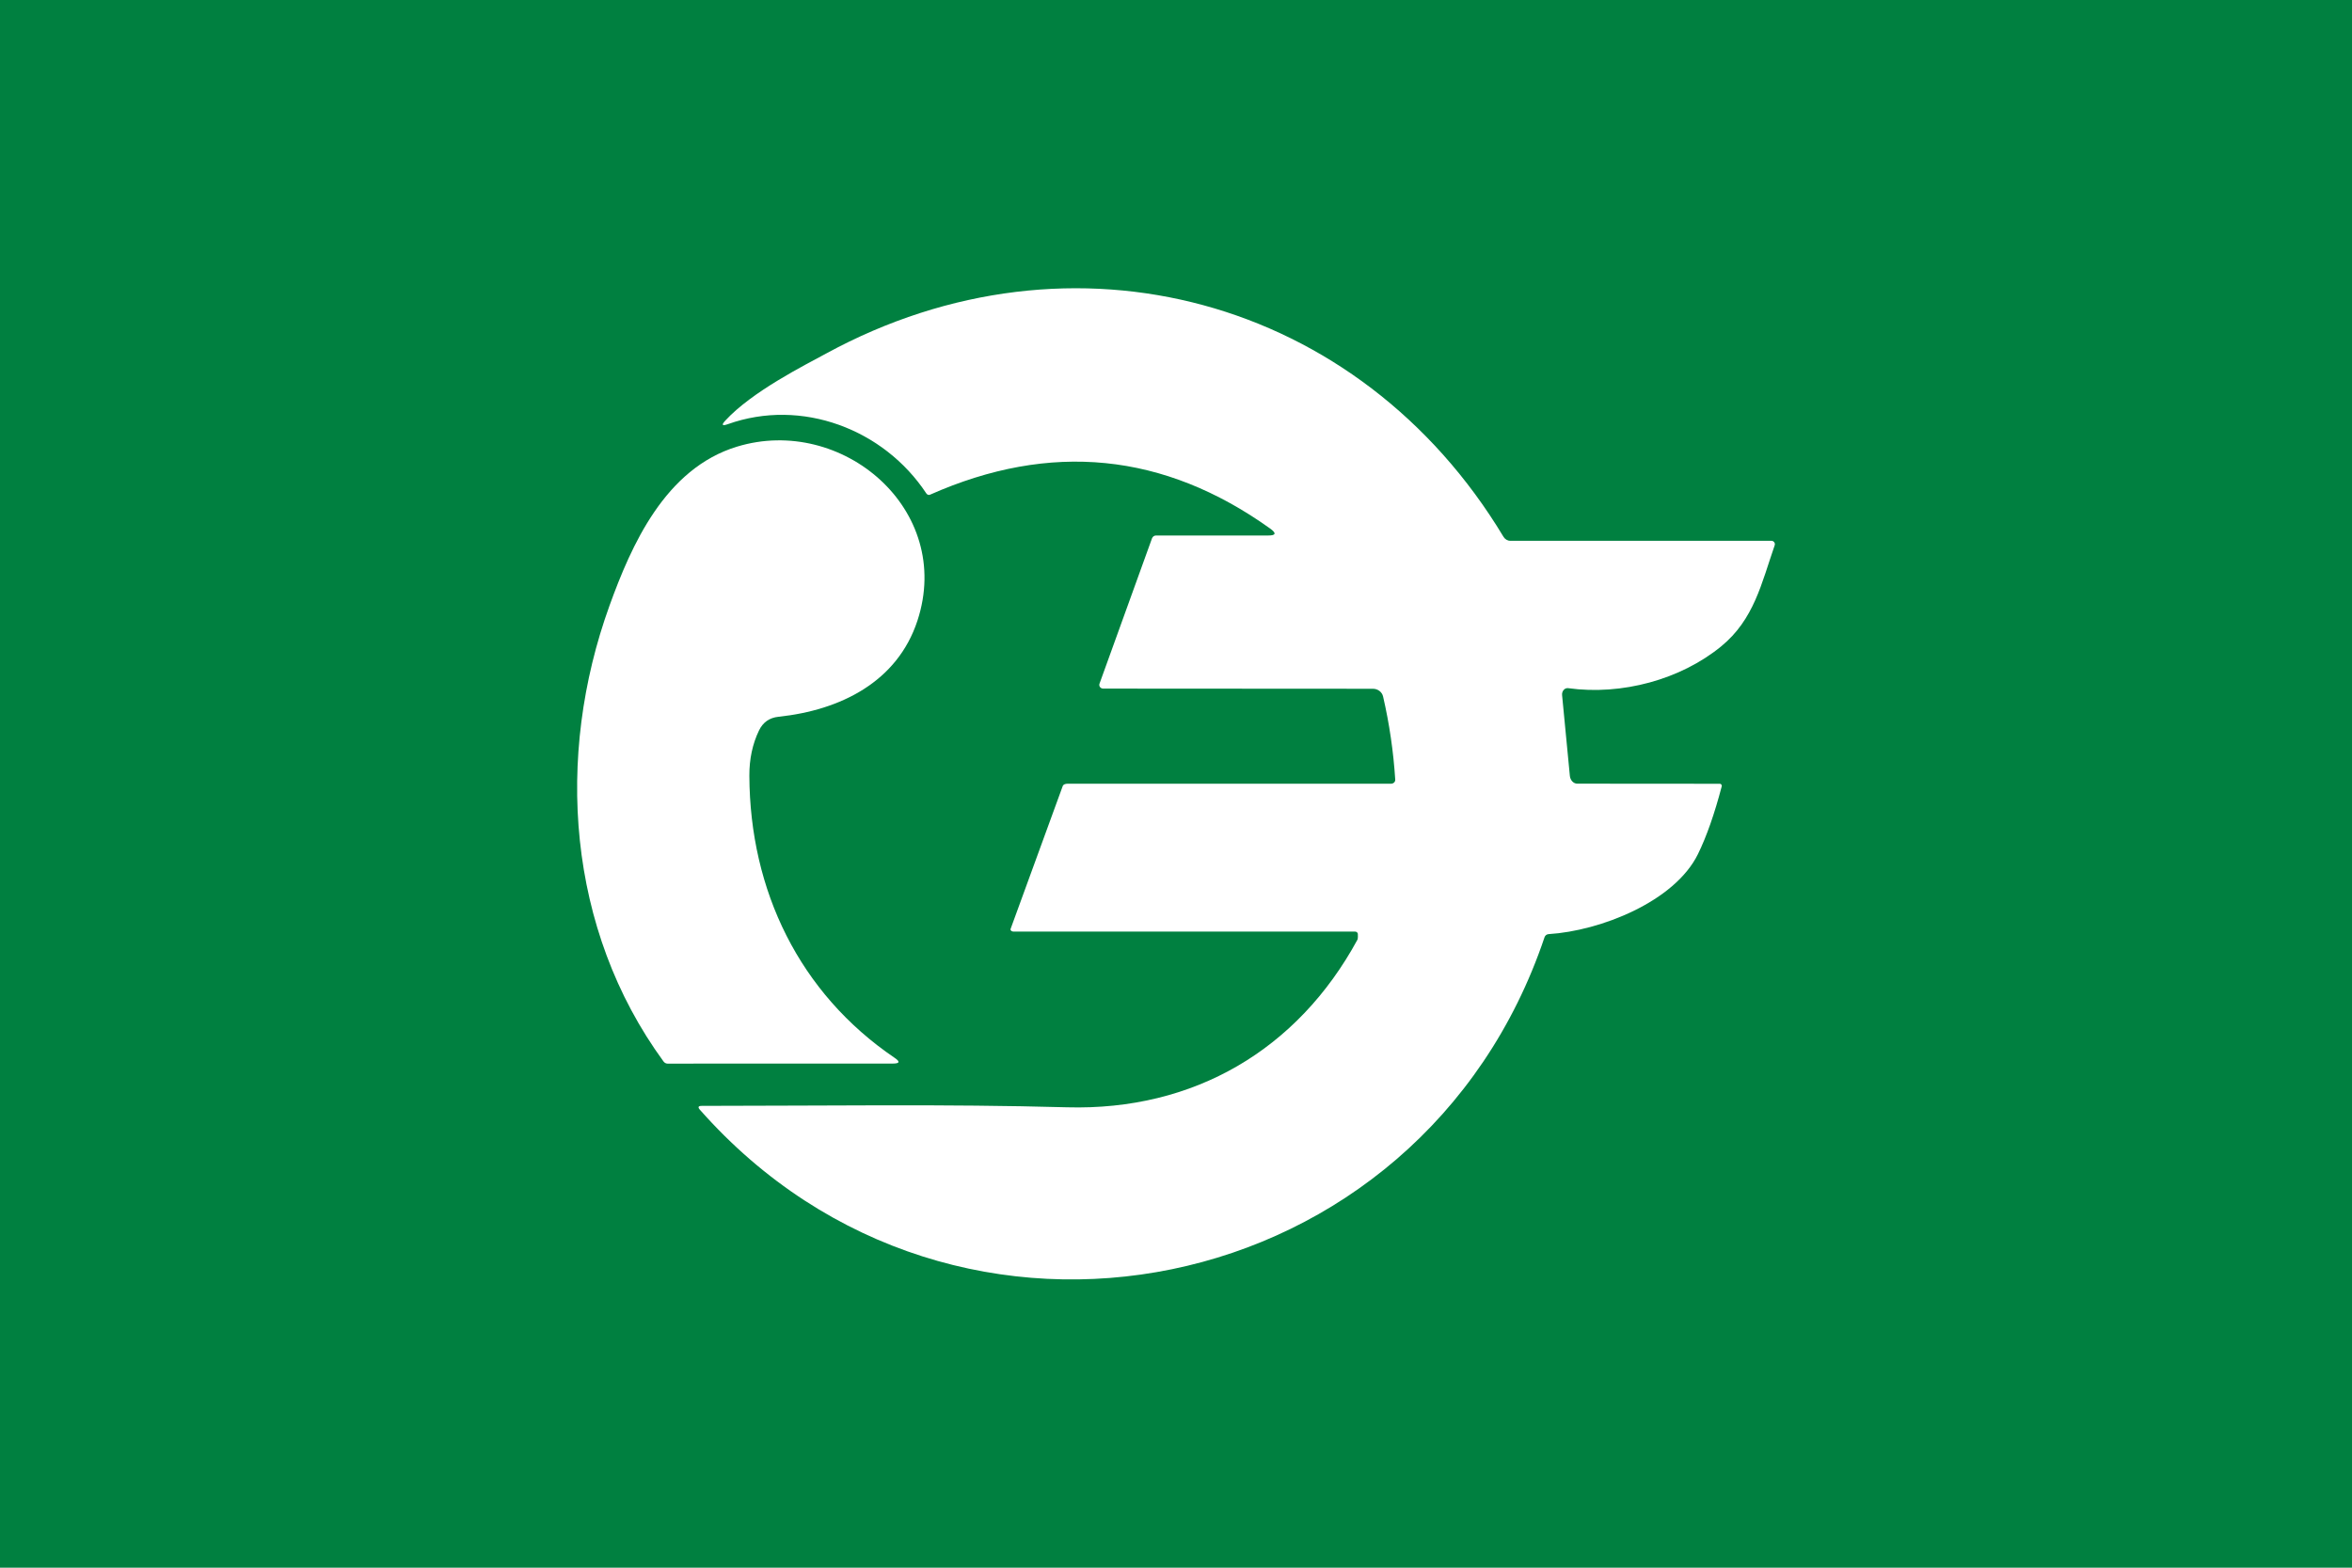
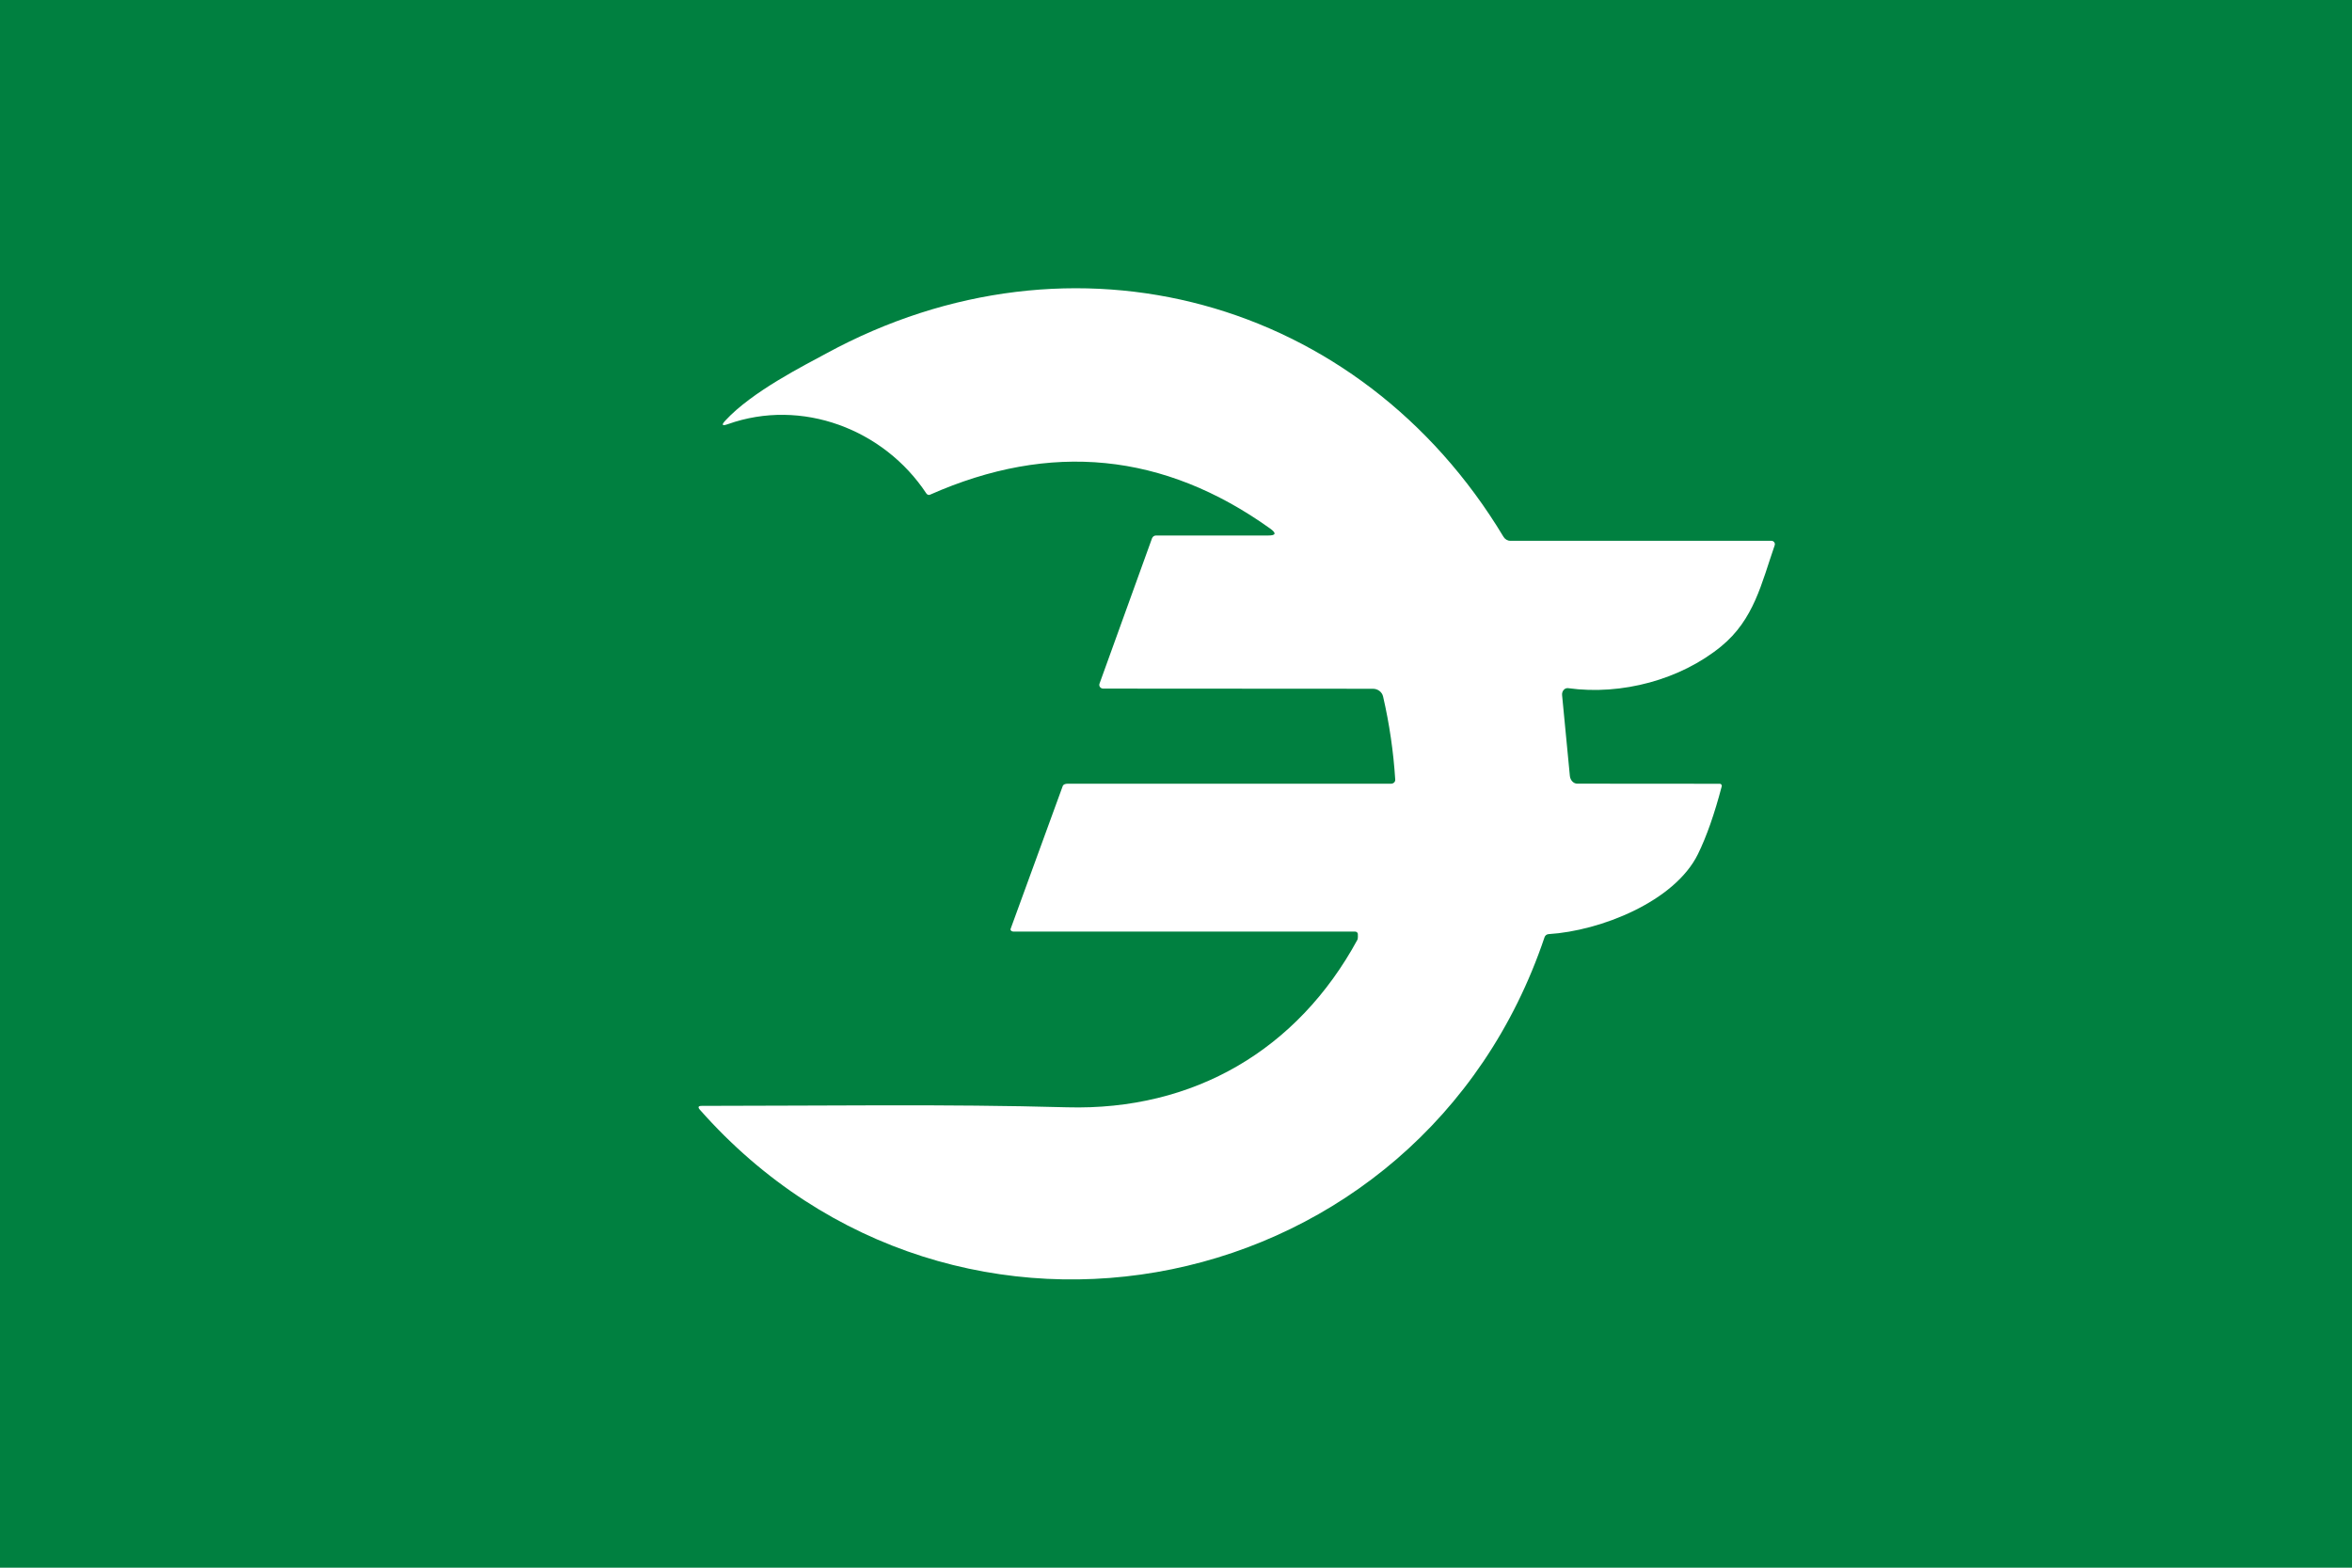
<svg xmlns="http://www.w3.org/2000/svg" xmlns:ns1="http://vectornator.io" height="100%" stroke-miterlimit="10" style="fill-rule:nonzero;clip-rule:evenodd;stroke-linecap:round;stroke-linejoin:round;" version="1.1" viewBox="0 0 600 400" width="100%" xml:space="preserve">
  <defs />
  <g id="Untitled" ns1:layerName="Untitled">
    <path d="M0 0L600 0L600 400L0 400L0 0Z" fill="#008040" fill-rule="nonzero" opacity="1" stroke="none" ns1:layerName="Rectangle 1" />
    <path d="M346.387 238.25C346.317 237.926 346.024 237.696 345.686 237.698L258.521 237.698C258.298 237.699 258.081 237.618 257.939 237.481C257.797 237.345 257.747 237.169 257.807 237.011L271.119 200.52C271.24 200.192 271.731 199.968 272.332 199.968L354.862 199.968C355.154 199.967 355.433 199.857 355.635 199.663C355.836 199.47 355.941 199.209 355.927 198.944C355.477 191.802 354.444 184.727 352.828 177.72C352.568 176.563 351.487 175.74 350.227 175.74L281.427 175.699C281.106 175.698 280.804 175.549 280.616 175.3C280.428 175.05 280.379 174.731 280.484 174.446L293.877 137.363C294.041 136.924 294.449 136.634 294.901 136.635L323.534 136.635C325.511 136.635 325.663 136.038 323.992 134.843C296.891 115.475 267.971 112.604 237.231 126.232C236.92 126.37 236.534 126.233 236.315 125.909C225.495 109.51 204.516 101.505 185.665 108.23C184.192 108.751 183.985 108.441 185.045 107.3C191.917 99.848 205.324 93.164 210.754 90.2C273.666 55.933 346.872 76.024 383.522 136.931C383.905 137.582 384.567 137.982 385.26 137.982L451.877 137.982C452.164 137.983 452.435 138.118 452.603 138.346C452.772 138.573 452.817 138.864 452.726 139.128C449.358 148.857 447.458 158.047 439.077 164.919C428.728 173.395 413.731 177.478 400.042 175.591C399.619 175.531 399.195 175.698 398.893 176.045C398.59 176.393 398.442 176.881 398.492 177.37L400.473 197.946C400.578 199.085 401.397 199.956 402.359 199.954L438.74 199.981C438.895 199.981 439.039 200.058 439.132 200.19C439.224 200.321 439.254 200.493 439.211 200.655C437.37 207.68 435.349 213.438 433.148 217.93C427.192 230.058 408.261 237.523 395.043 238.345C394.57 238.378 394.166 238.686 394.019 239.126C362.583 332.495 243.753 357.006 178.551 283.163C177.967 282.498 178.119 282.166 179.009 282.166C210.04 282.166 241.179 281.667 272.197 282.53C304.589 283.432 331.053 267.815 346.306 239.733C346.414 239.517 346.427 238.453 346.387 238.25Z" fill="#ffffff" fill-rule="nonzero" opacity="1" stroke="none" ns1:layerName="path" />
-     <path d="M228.23 269.917C229.668 270.887 229.52 271.372 227.786 271.372L170.264 271.386C169.892 271.385 169.516 271.175 169.253 270.82C144.649 237.105 141.564 193.001 155.496 154.503C161.048 139.155 169.644 119.549 188.037 113.956C214.783 105.817 243.362 129.965 234.038 158.37C228.918 173.974 214.406 181.21 198.614 182.881C196.287 183.124 194.621 184.296 193.615 186.398C191.962 189.839 191.145 193.688 191.163 197.946C191.284 227.214 203.936 253.437 228.23 269.917Z" fill="#ffffff" fill-rule="nonzero" opacity="1" stroke="none" ns1:layerName="path" />
  </g>
</svg>